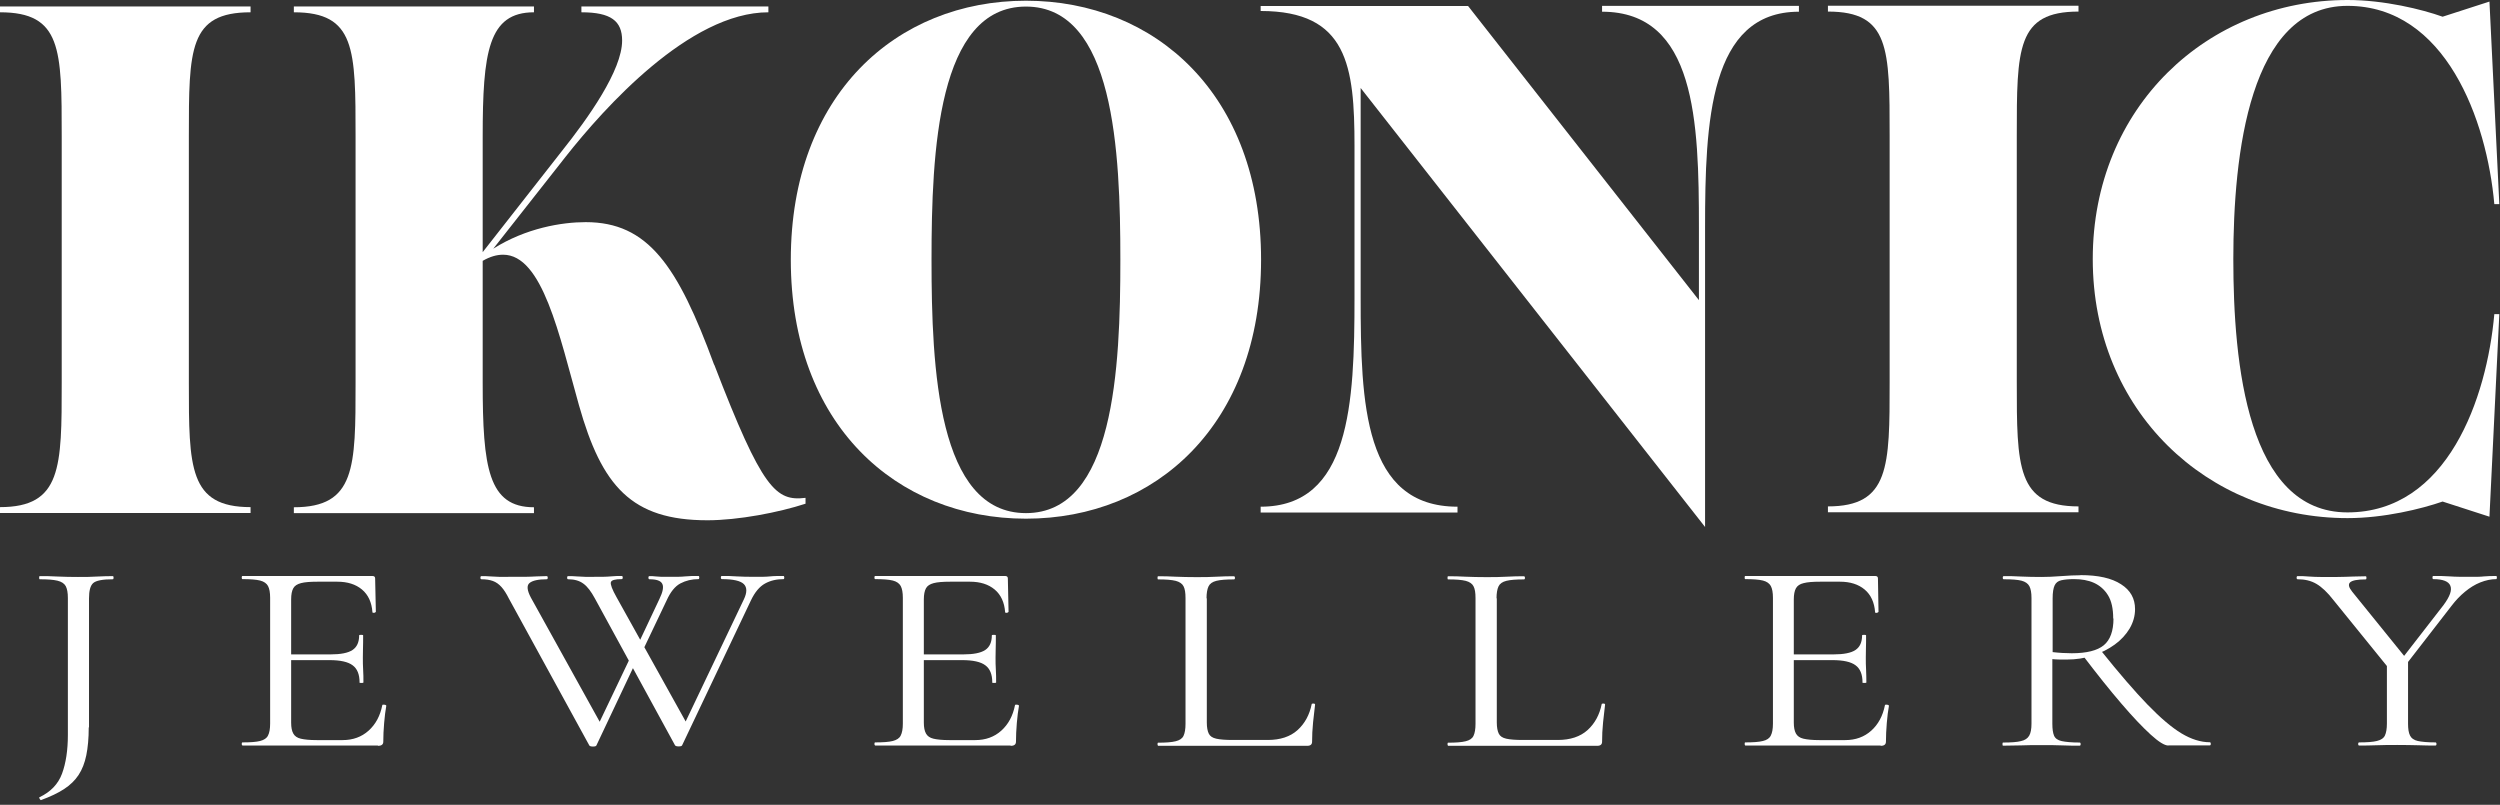
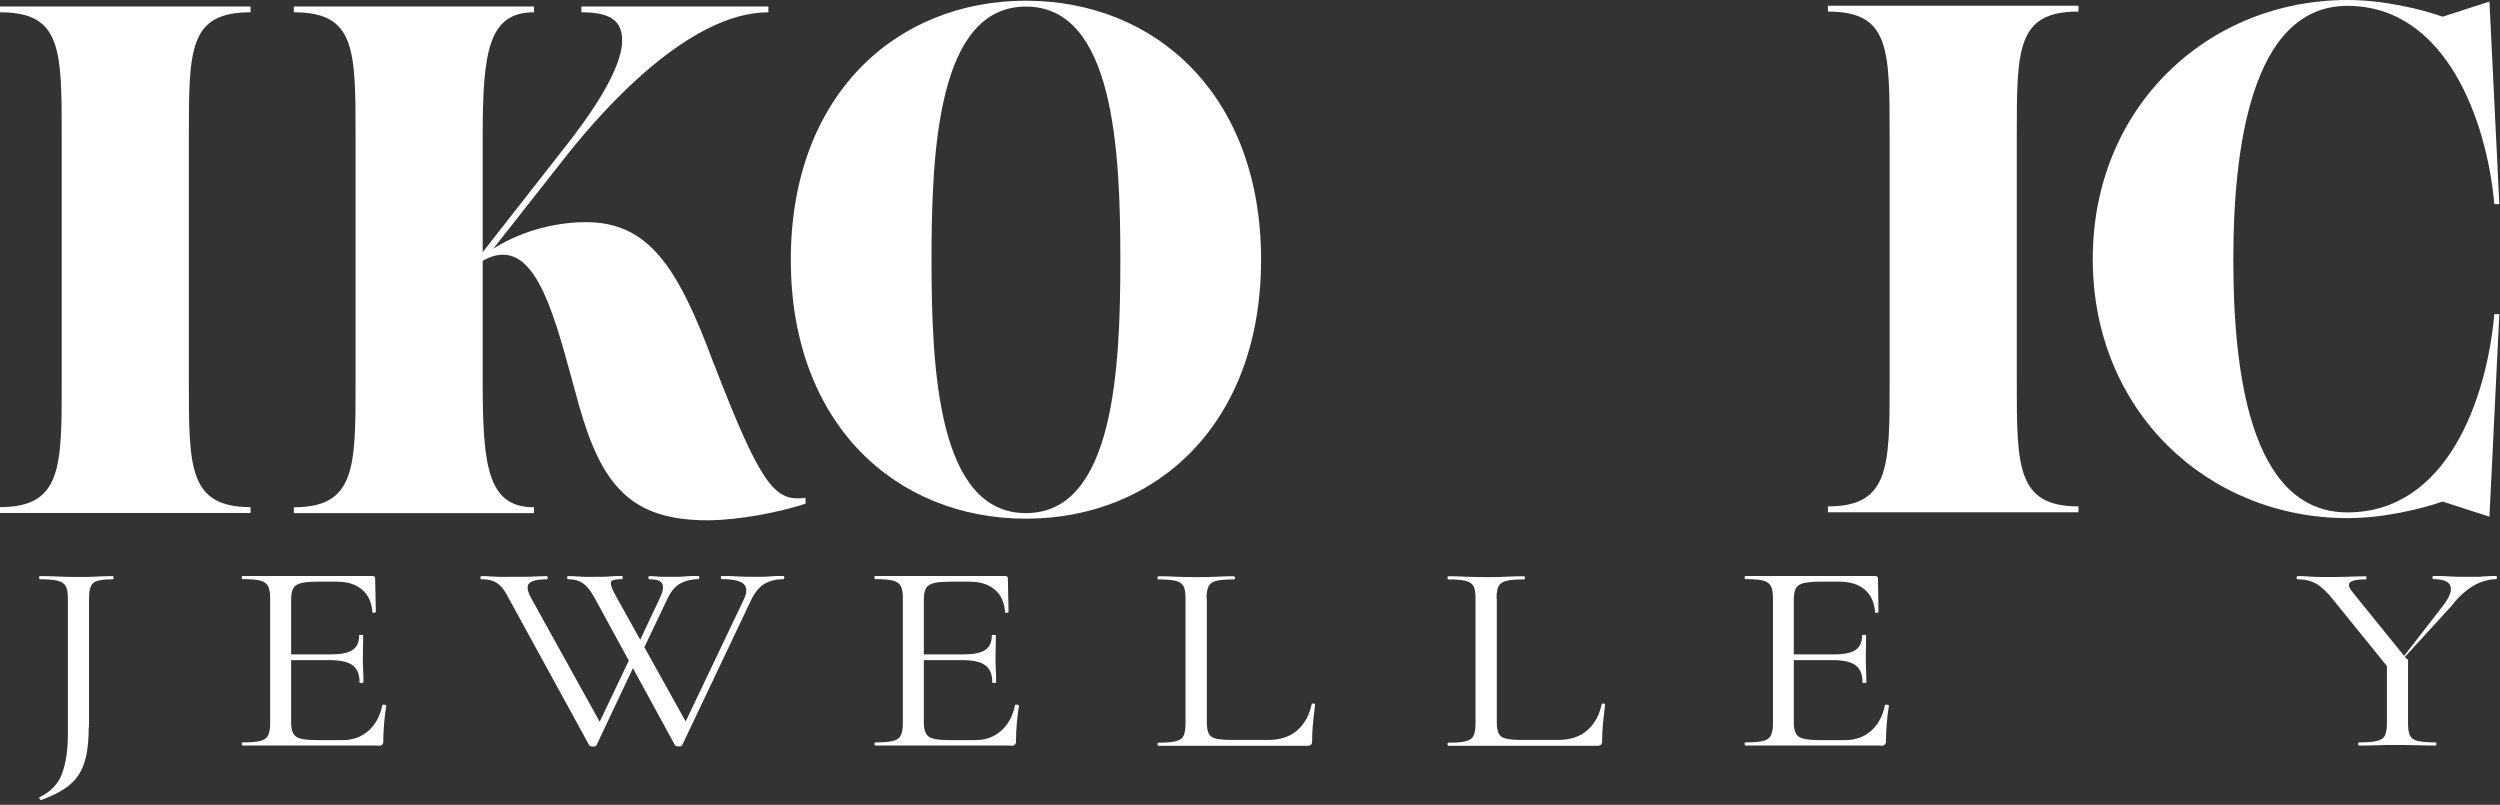
<svg xmlns="http://www.w3.org/2000/svg" fill="none" viewBox="0 0 146 47" height="47" width="146">
  <rect x="0" y="0" width="146" height="47" fill="#333333" stroke="none" />
  <path fill="white" d="M0 29.958V29.616C3.604 29.616 3.604 27.288 3.604 22.35V7.984C3.604 2.878 3.604 0.718 0 0.718V0.376H14.633V0.718C11.029 0.718 11.029 2.87 11.029 7.984V22.35C11.029 27.297 11.029 29.616 14.633 29.616V29.958H0Z" />
  <path fill="white" d="M41.713 21.299C44.524 28.607 45.316 29.282 47.043 29.074V29.416C45.492 29.925 43.114 30.384 41.312 30.384C36.882 30.384 35.147 28.398 33.812 23.668C32.661 19.572 31.685 14.875 29.382 14.875C29.015 14.875 28.623 14.983 28.189 15.233V22.358C28.189 27.305 28.515 29.624 31.184 29.624V29.966H17.161V29.624C20.765 29.624 20.765 27.297 20.765 22.358V7.984C20.765 2.87 20.765 0.718 17.161 0.718V0.376H31.184V0.718C28.515 0.718 28.189 3.045 28.189 7.984V14.725L32.803 8.835C34.355 6.891 36.332 4.105 36.332 2.369C36.332 1.226 35.681 0.718 33.954 0.718V0.376H44.874V0.718C40.261 0.718 35.255 6.34 33.053 9.127L28.807 14.524C30.717 13.315 32.819 12.973 34.204 12.973C37.842 12.973 39.577 15.509 41.704 21.299H41.713Z" />
  <path fill="white" d="M46.183 15.175C46.183 5.539 52.348 0.042 59.915 0.042C67.482 0.042 73.647 5.539 73.647 15.166C73.647 24.794 67.482 30.291 59.915 30.291C52.348 30.291 46.183 24.794 46.183 15.166V15.175ZM65.429 15.175C65.429 8.835 65.071 0.384 59.915 0.384C54.759 0.384 54.401 8.835 54.401 15.175C54.401 21.515 54.759 29.966 59.915 29.966C65.071 29.966 65.429 21.515 65.429 15.175Z" />
-   <path fill="white" d="M93.561 0.342H105.057V0.684C99.834 0.684 99.576 7.108 99.576 13.281V30.776L79.462 5.139V17.378C79.462 23.593 79.646 29.591 85.118 29.591V29.933H73.622V29.591C78.845 29.591 79.103 23.593 79.103 17.378V8.543C79.103 3.854 78.703 0.642 73.622 0.642V0.351H85.736L99.217 17.528V13.281C99.217 7.108 99.034 0.684 93.561 0.684V0.342Z" />
  <path fill="white" d="M106.751 29.916V29.574C110.355 29.574 110.355 27.247 110.355 22.308V7.942C110.355 2.828 110.355 0.676 106.751 0.676V0.334H121.384V0.676C117.78 0.676 117.78 2.828 117.78 7.942V22.308C117.78 27.255 117.78 29.574 121.384 29.574V29.916H106.751Z" />
  <path fill="white" d="M122.217 15.125C122.217 6.249 128.925 0 137.1 0C139.228 0 141.463 0.551 142.648 0.976L145.384 0.092L145.96 11.921H145.668C145.234 7.016 142.823 0.342 137.092 0.342C131.361 0.342 130.426 9.01 130.426 15.133C130.426 21.257 131.252 29.924 137.092 29.924C142.932 29.924 145.234 23.25 145.668 18.345H145.96L145.384 30.175L142.648 29.29C141.422 29.716 139.228 30.258 137.1 30.258C128.916 30.258 122.217 24.001 122.217 15.133V15.125Z" />
  <path fill="white" d="M5.182 42.48C5.182 43.114 5.132 43.656 5.04 44.106C4.948 44.557 4.798 44.941 4.589 45.258C4.381 45.575 4.097 45.85 3.738 46.084C3.38 46.317 2.938 46.526 2.412 46.718C2.387 46.743 2.354 46.718 2.32 46.659C2.287 46.601 2.279 46.568 2.304 46.559C2.954 46.251 3.396 45.792 3.622 45.183C3.847 44.574 3.964 43.815 3.964 42.914V34.922C3.964 34.613 3.922 34.388 3.839 34.229C3.755 34.079 3.597 33.97 3.355 33.912C3.113 33.854 2.771 33.829 2.32 33.829C2.295 33.829 2.287 33.795 2.287 33.737C2.287 33.678 2.295 33.645 2.32 33.645C2.646 33.645 2.996 33.645 3.38 33.67C3.755 33.687 4.147 33.695 4.548 33.695C4.948 33.695 5.34 33.695 5.674 33.67C6.008 33.653 6.308 33.645 6.592 33.645C6.617 33.645 6.633 33.678 6.633 33.737C6.633 33.795 6.617 33.829 6.592 33.829C5.991 33.829 5.607 33.904 5.44 34.054C5.273 34.204 5.198 34.504 5.198 34.955V42.48H5.182Z" />
  <path fill="white" d="M22.058 43.539H14.158C14.158 43.539 14.116 43.506 14.116 43.448C14.116 43.389 14.133 43.356 14.158 43.356C14.625 43.356 14.967 43.331 15.192 43.273C15.418 43.214 15.576 43.114 15.651 42.956C15.735 42.797 15.776 42.563 15.776 42.255V34.913C15.776 34.605 15.735 34.379 15.651 34.221C15.568 34.071 15.418 33.962 15.192 33.904C14.967 33.846 14.617 33.821 14.158 33.821C14.133 33.821 14.116 33.787 14.116 33.729C14.116 33.67 14.133 33.637 14.158 33.637H21.741C21.858 33.637 21.908 33.687 21.908 33.779L21.95 35.731C21.95 35.731 21.916 35.781 21.85 35.789C21.783 35.789 21.75 35.789 21.75 35.748C21.708 35.18 21.508 34.738 21.141 34.429C20.773 34.121 20.29 33.971 19.697 33.971H18.546C18.121 33.971 17.795 33.996 17.578 34.054C17.361 34.112 17.211 34.204 17.128 34.354C17.044 34.505 17.003 34.721 17.003 35.005V42.205C17.003 42.48 17.044 42.688 17.128 42.839C17.211 42.989 17.353 43.089 17.562 43.139C17.77 43.189 18.079 43.222 18.496 43.222H20.006C20.607 43.222 21.116 43.039 21.524 42.672C21.933 42.305 22.2 41.813 22.325 41.187C22.325 41.154 22.359 41.145 22.442 41.154C22.525 41.162 22.559 41.187 22.559 41.22C22.509 41.495 22.467 41.829 22.434 42.221C22.4 42.613 22.384 42.98 22.384 43.314C22.384 43.473 22.284 43.556 22.083 43.556L22.058 43.539ZM20.999 39.852C20.999 39.385 20.865 39.051 20.59 38.851C20.323 38.651 19.872 38.551 19.238 38.551H16.41V38.217H19.297C19.898 38.217 20.331 38.133 20.59 37.958C20.849 37.783 20.974 37.499 20.974 37.107C20.974 37.082 21.007 37.074 21.09 37.074C21.174 37.074 21.207 37.082 21.207 37.107C21.207 37.424 21.207 37.666 21.199 37.842C21.199 38.017 21.191 38.2 21.191 38.392C21.191 38.634 21.191 38.876 21.207 39.11C21.224 39.343 21.224 39.593 21.224 39.852C21.224 39.877 21.182 39.885 21.107 39.885C21.032 39.885 20.99 39.877 20.99 39.852H20.999Z" />
  <path fill="white" d="M37.267 38.376L34.831 43.531C34.815 43.573 34.756 43.598 34.631 43.598C34.506 43.598 34.439 43.573 34.414 43.531L29.718 34.955C29.576 34.671 29.434 34.446 29.284 34.279C29.134 34.112 28.967 33.996 28.783 33.929C28.6 33.862 28.374 33.829 28.116 33.829C28.074 33.829 28.057 33.795 28.057 33.737C28.057 33.679 28.074 33.645 28.116 33.645C28.291 33.645 28.458 33.645 28.625 33.662C28.791 33.67 28.958 33.679 29.134 33.687C29.309 33.695 29.492 33.687 29.684 33.687C30.035 33.687 30.343 33.687 30.619 33.687C30.886 33.687 31.127 33.67 31.336 33.662C31.544 33.654 31.745 33.645 31.928 33.645C31.97 33.645 31.987 33.679 31.987 33.737C31.987 33.795 31.97 33.829 31.928 33.829C31.436 33.829 31.102 33.904 30.927 34.046C30.752 34.188 30.777 34.471 31.002 34.897L35.19 42.455L34.514 43.214L36.984 38.033L37.267 38.384V38.376ZM45.769 33.637C45.769 33.637 45.802 33.67 45.802 33.729C45.802 33.787 45.785 33.821 45.769 33.821C45.351 33.821 44.993 33.904 44.676 34.079C44.359 34.254 44.083 34.58 43.85 35.072L39.837 43.523C39.82 43.565 39.762 43.59 39.637 43.59C39.512 43.59 39.445 43.565 39.42 43.523L34.74 34.947C34.523 34.546 34.306 34.254 34.072 34.087C33.839 33.912 33.538 33.829 33.18 33.829C33.138 33.829 33.121 33.795 33.121 33.737C33.121 33.679 33.138 33.645 33.18 33.645C33.346 33.645 33.505 33.645 33.672 33.662C33.839 33.67 34.006 33.679 34.172 33.687C34.339 33.695 34.523 33.687 34.706 33.687C35.107 33.687 35.432 33.687 35.666 33.662C35.899 33.637 36.116 33.637 36.308 33.637C36.35 33.637 36.367 33.67 36.367 33.729C36.367 33.787 36.35 33.821 36.308 33.821C35.916 33.821 35.707 33.879 35.674 34.004C35.641 34.129 35.749 34.421 36.008 34.88L40.212 42.438L39.537 43.197L43.441 35.005C43.633 34.605 43.633 34.304 43.441 34.112C43.249 33.921 42.824 33.821 42.156 33.821C42.123 33.821 42.098 33.787 42.098 33.729C42.098 33.67 42.114 33.637 42.156 33.637C42.456 33.637 42.748 33.637 43.024 33.662C43.299 33.679 43.658 33.687 44.1 33.687C44.45 33.687 44.742 33.687 44.968 33.662C45.193 33.637 45.468 33.637 45.777 33.637H45.769ZM37.076 38.025L38.511 34.98C38.711 34.571 38.769 34.271 38.677 34.096C38.586 33.912 38.335 33.829 37.926 33.829C37.893 33.829 37.868 33.795 37.868 33.737C37.868 33.679 37.885 33.645 37.926 33.645C38.052 33.645 38.169 33.645 38.277 33.662C38.385 33.67 38.502 33.679 38.636 33.687C38.769 33.687 38.944 33.687 39.153 33.687C39.503 33.687 39.787 33.687 40.012 33.662C40.237 33.637 40.496 33.637 40.796 33.637C40.821 33.637 40.838 33.67 40.838 33.729C40.838 33.787 40.821 33.821 40.796 33.821C40.404 33.821 40.054 33.904 39.737 34.071C39.42 34.238 39.153 34.571 38.928 35.072L37.359 38.367L37.076 38.017V38.025Z" />
  <path fill="white" d="M59.008 43.539H51.108C51.108 43.539 51.066 43.506 51.066 43.448C51.066 43.389 51.083 43.356 51.108 43.356C51.575 43.356 51.917 43.331 52.142 43.273C52.367 43.214 52.526 43.114 52.601 42.956C52.684 42.797 52.726 42.563 52.726 42.255V34.913C52.726 34.605 52.684 34.379 52.601 34.221C52.517 34.071 52.367 33.962 52.142 33.904C51.917 33.846 51.566 33.821 51.108 33.821C51.083 33.821 51.066 33.787 51.066 33.729C51.066 33.67 51.083 33.637 51.108 33.637H58.691C58.808 33.637 58.858 33.687 58.858 33.779L58.9 35.731C58.9 35.731 58.866 35.781 58.799 35.789C58.733 35.789 58.699 35.789 58.699 35.748C58.658 35.18 58.457 34.738 58.09 34.429C57.723 34.121 57.239 33.971 56.647 33.971H55.496C55.07 33.971 54.745 33.996 54.528 34.054C54.311 34.112 54.161 34.204 54.078 34.354C53.994 34.505 53.952 34.721 53.952 35.005V42.205C53.952 42.48 53.994 42.688 54.078 42.839C54.161 42.989 54.303 43.089 54.511 43.139C54.72 43.189 55.029 43.222 55.446 43.222H56.956C57.556 43.222 58.065 43.039 58.474 42.672C58.883 42.305 59.15 41.813 59.275 41.187C59.275 41.154 59.308 41.145 59.392 41.154C59.475 41.162 59.508 41.187 59.508 41.22C59.459 41.495 59.417 41.829 59.383 42.221C59.35 42.613 59.333 42.98 59.333 43.314C59.333 43.473 59.233 43.556 59.033 43.556L59.008 43.539ZM57.949 39.852C57.949 39.385 57.815 39.051 57.54 38.851C57.273 38.651 56.822 38.551 56.188 38.551H53.36V38.217H56.247C56.847 38.217 57.281 38.133 57.54 37.958C57.798 37.783 57.923 37.499 57.923 37.107C57.923 37.082 57.957 37.074 58.04 37.074C58.124 37.074 58.157 37.082 58.157 37.107C58.157 37.424 58.157 37.666 58.149 37.842C58.149 38.017 58.14 38.2 58.14 38.392C58.14 38.634 58.14 38.876 58.157 39.11C58.174 39.343 58.174 39.593 58.174 39.852C58.174 39.877 58.132 39.885 58.057 39.885C57.982 39.885 57.94 39.877 57.94 39.852H57.949Z" />
  <path fill="white" d="M70.478 34.938V42.196C70.478 42.48 70.519 42.697 70.594 42.847C70.669 42.997 70.811 43.089 71.028 43.139C71.245 43.189 71.562 43.214 71.987 43.214H74.04C74.766 43.214 75.35 43.022 75.775 42.639C76.201 42.255 76.476 41.746 76.601 41.129C76.601 41.095 76.634 41.087 76.701 41.087C76.768 41.087 76.801 41.112 76.801 41.145C76.768 41.429 76.726 41.779 76.684 42.18C76.643 42.588 76.626 42.964 76.626 43.314C76.626 43.473 76.534 43.556 76.342 43.556H67.633C67.633 43.556 67.599 43.523 67.599 43.464C67.599 43.406 67.608 43.373 67.633 43.373C68.083 43.373 68.425 43.348 68.659 43.289C68.892 43.231 69.043 43.131 69.118 42.972C69.193 42.814 69.234 42.58 69.234 42.271V34.93C69.234 34.621 69.201 34.396 69.118 34.238C69.043 34.087 68.884 33.979 68.659 33.921C68.425 33.862 68.083 33.837 67.633 33.837C67.608 33.837 67.599 33.804 67.599 33.745C67.599 33.687 67.608 33.654 67.633 33.654C67.933 33.654 68.275 33.654 68.65 33.679C69.026 33.695 69.426 33.704 69.835 33.704C70.277 33.704 70.686 33.704 71.061 33.679C71.437 33.654 71.771 33.654 72.063 33.654C72.096 33.654 72.121 33.687 72.121 33.745C72.121 33.804 72.104 33.837 72.063 33.837C71.612 33.837 71.27 33.862 71.037 33.921C70.803 33.979 70.653 34.087 70.578 34.246C70.502 34.404 70.461 34.638 70.461 34.947L70.478 34.938Z" />
  <path fill="white" d="M87.413 34.938V42.196C87.413 42.48 87.455 42.697 87.53 42.847C87.605 42.997 87.747 43.089 87.964 43.139C88.181 43.189 88.498 43.214 88.923 43.214H90.976C91.701 43.214 92.285 43.022 92.711 42.639C93.136 42.255 93.412 41.746 93.537 41.129C93.537 41.095 93.57 41.087 93.637 41.087C93.704 41.087 93.737 41.112 93.737 41.145C93.704 41.429 93.662 41.779 93.62 42.18C93.578 42.588 93.562 42.964 93.562 43.314C93.562 43.473 93.47 43.556 93.278 43.556H84.569C84.569 43.556 84.535 43.523 84.535 43.464C84.535 43.406 84.543 43.373 84.569 43.373C85.019 43.373 85.361 43.348 85.595 43.289C85.828 43.231 85.978 43.131 86.053 42.972C86.129 42.814 86.17 42.58 86.17 42.271V34.93C86.17 34.621 86.137 34.396 86.053 34.238C85.978 34.087 85.82 33.979 85.595 33.921C85.361 33.862 85.019 33.837 84.569 33.837C84.543 33.837 84.535 33.804 84.535 33.745C84.535 33.687 84.543 33.654 84.569 33.654C84.869 33.654 85.211 33.654 85.586 33.679C85.962 33.695 86.362 33.704 86.771 33.704C87.213 33.704 87.622 33.704 87.997 33.679C88.373 33.654 88.706 33.654 88.998 33.654C89.032 33.654 89.057 33.687 89.057 33.745C89.057 33.804 89.04 33.837 88.998 33.837C88.548 33.837 88.206 33.862 87.972 33.921C87.739 33.979 87.588 34.087 87.513 34.246C87.438 34.404 87.397 34.638 87.397 34.947L87.413 34.938Z" />
  <path fill="white" d="M109.822 43.539H101.922C101.922 43.539 101.888 43.506 101.888 43.448C101.888 43.389 101.897 43.356 101.922 43.356C102.389 43.356 102.731 43.331 102.956 43.273C103.181 43.222 103.34 43.114 103.415 42.956C103.498 42.797 103.54 42.563 103.54 42.255V34.913C103.54 34.605 103.498 34.379 103.415 34.221C103.331 34.071 103.181 33.962 102.956 33.904C102.731 33.846 102.38 33.821 101.922 33.821C101.897 33.821 101.888 33.787 101.888 33.729C101.888 33.67 101.897 33.637 101.922 33.637H109.505C109.622 33.637 109.672 33.687 109.672 33.779L109.705 35.731C109.705 35.731 109.672 35.781 109.605 35.789C109.538 35.798 109.505 35.789 109.505 35.748C109.463 35.18 109.263 34.738 108.896 34.429C108.529 34.121 108.045 33.971 107.453 33.971H106.301C105.876 33.971 105.551 33.996 105.334 34.054C105.117 34.104 104.967 34.204 104.883 34.354C104.8 34.505 104.758 34.721 104.758 35.005V42.205C104.758 42.48 104.8 42.688 104.883 42.839C104.967 42.989 105.108 43.089 105.317 43.139C105.526 43.189 105.834 43.222 106.251 43.222H107.761C108.362 43.222 108.871 43.039 109.28 42.672C109.688 42.305 109.955 41.813 110.08 41.187C110.08 41.154 110.122 41.145 110.197 41.154C110.272 41.162 110.314 41.187 110.314 41.22C110.264 41.495 110.222 41.829 110.189 42.221C110.156 42.613 110.139 42.98 110.139 43.314C110.139 43.473 110.039 43.556 109.839 43.556L109.822 43.539ZM108.771 39.852C108.771 39.385 108.637 39.051 108.362 38.851C108.095 38.651 107.644 38.551 107.01 38.551H104.182V38.217H107.069C107.67 38.217 108.103 38.133 108.362 37.958C108.621 37.783 108.746 37.499 108.746 37.107C108.746 37.082 108.787 37.074 108.863 37.074C108.938 37.074 108.979 37.082 108.979 37.107C108.979 37.424 108.979 37.666 108.971 37.842C108.971 38.017 108.963 38.2 108.963 38.392C108.963 38.634 108.963 38.876 108.979 39.11C108.988 39.343 108.996 39.593 108.996 39.852C108.996 39.877 108.963 39.885 108.879 39.885C108.796 39.885 108.762 39.877 108.762 39.852H108.771Z" />
-   <path fill="white" d="M121.5 33.587C122.535 33.587 123.319 33.762 123.87 34.121C124.42 34.471 124.687 34.955 124.687 35.572C124.687 35.973 124.579 36.348 124.37 36.707C124.153 37.066 123.87 37.374 123.503 37.641C123.135 37.908 122.71 38.125 122.226 38.284C121.742 38.442 121.233 38.517 120.708 38.517C120.583 38.517 120.441 38.517 120.282 38.517C120.124 38.517 119.982 38.501 119.857 38.492V42.263C119.857 42.572 119.89 42.805 119.957 42.964C120.024 43.122 120.174 43.231 120.407 43.281C120.641 43.331 120.991 43.364 121.45 43.364C121.492 43.364 121.509 43.398 121.509 43.456C121.509 43.514 121.492 43.548 121.45 43.548C121.15 43.548 120.816 43.548 120.441 43.531C120.065 43.514 119.665 43.514 119.223 43.514C118.806 43.514 118.405 43.514 118.021 43.531C117.638 43.539 117.287 43.548 116.979 43.548C116.954 43.548 116.945 43.514 116.945 43.456C116.945 43.398 116.954 43.364 116.979 43.364C117.446 43.364 117.796 43.339 118.021 43.281C118.255 43.231 118.414 43.122 118.505 42.964C118.597 42.805 118.639 42.572 118.639 42.263V34.922C118.639 34.613 118.597 34.388 118.514 34.229C118.43 34.079 118.28 33.971 118.055 33.912C117.83 33.854 117.479 33.829 117.02 33.829C116.979 33.829 116.962 33.795 116.962 33.737C116.962 33.679 116.979 33.645 117.02 33.645C117.321 33.645 117.663 33.645 118.038 33.67C118.414 33.687 118.814 33.695 119.223 33.695C119.548 33.695 119.932 33.679 120.374 33.645C120.816 33.612 121.183 33.595 121.484 33.595L121.5 33.587ZM123.411 36.123C123.411 35.539 123.311 35.089 123.102 34.755C122.894 34.421 122.618 34.188 122.285 34.037C121.951 33.887 121.559 33.82 121.117 33.82C120.816 33.82 120.566 33.845 120.382 33.887C120.191 33.929 120.065 34.029 119.99 34.188C119.915 34.346 119.874 34.596 119.874 34.947V38.083C120.049 38.108 120.241 38.117 120.441 38.133C120.641 38.142 120.825 38.15 120.991 38.15C121.859 38.15 122.485 37.992 122.86 37.683C123.236 37.374 123.427 36.849 123.427 36.123H123.411ZM126.631 43.539C126.414 43.539 126.072 43.331 125.605 42.905C125.138 42.48 124.562 41.879 123.886 41.087C123.211 40.303 122.46 39.36 121.634 38.275L122.693 37.992C123.761 39.326 124.67 40.378 125.421 41.154C126.172 41.929 126.831 42.488 127.398 42.83C127.966 43.172 128.525 43.347 129.05 43.347C129.092 43.347 129.109 43.381 129.109 43.439C129.109 43.498 129.092 43.531 129.05 43.531H126.639L126.631 43.539Z" />
-   <path fill="white" d="M139.67 39.235L136.275 35.047C135.925 34.596 135.591 34.279 135.274 34.096C134.957 33.912 134.598 33.829 134.181 33.829C134.139 33.829 134.123 33.795 134.123 33.737C134.123 33.679 134.139 33.645 134.181 33.645C134.398 33.645 134.623 33.645 134.857 33.67C135.099 33.687 135.316 33.695 135.516 33.695C135.858 33.695 136.183 33.695 136.509 33.695C136.834 33.695 137.134 33.679 137.418 33.67C137.701 33.662 137.952 33.654 138.16 33.654C138.185 33.654 138.202 33.687 138.202 33.745C138.202 33.804 138.185 33.837 138.16 33.837C137.668 33.837 137.368 33.895 137.243 34.012C137.126 34.129 137.168 34.304 137.368 34.555L140.588 38.534L139.662 39.251L139.67 39.235ZM139.403 38.626L140.63 38.484V42.255C140.63 42.563 140.663 42.797 140.746 42.956C140.822 43.114 140.972 43.222 141.197 43.273C141.422 43.322 141.764 43.356 142.231 43.356C142.265 43.356 142.29 43.389 142.29 43.448C142.29 43.506 142.273 43.539 142.231 43.539C141.931 43.539 141.597 43.539 141.222 43.523C140.855 43.514 140.446 43.506 140.004 43.506C139.587 43.506 139.186 43.506 138.794 43.523C138.402 43.539 138.069 43.539 137.777 43.539C137.735 43.539 137.718 43.506 137.718 43.448C137.718 43.389 137.735 43.356 137.777 43.356C138.227 43.356 138.577 43.331 138.811 43.273C139.045 43.214 139.203 43.114 139.278 42.956C139.353 42.797 139.395 42.563 139.395 42.255V38.626H139.403ZM139.879 38.976L142.707 35.33C143.074 34.83 143.208 34.463 143.099 34.204C142.999 33.954 142.665 33.821 142.098 33.821C142.073 33.821 142.056 33.787 142.056 33.729C142.056 33.67 142.073 33.637 142.098 33.637C142.44 33.637 142.765 33.637 143.074 33.662C143.383 33.687 143.8 33.687 144.3 33.687C144.617 33.687 144.868 33.687 145.068 33.662C145.26 33.645 145.502 33.637 145.777 33.637C145.802 33.637 145.819 33.67 145.819 33.729C145.819 33.787 145.802 33.821 145.777 33.821C145.477 33.821 145.168 33.887 144.851 34.012C144.534 34.138 144.242 34.321 143.958 34.555C143.675 34.788 143.408 35.063 143.157 35.397L140.196 39.218L139.879 38.984V38.976Z" />
+   <path fill="white" d="M139.67 39.235L136.275 35.047C135.925 34.596 135.591 34.279 135.274 34.096C134.957 33.912 134.598 33.829 134.181 33.829C134.139 33.829 134.123 33.795 134.123 33.737C134.123 33.679 134.139 33.645 134.181 33.645C134.398 33.645 134.623 33.645 134.857 33.67C135.099 33.687 135.316 33.695 135.516 33.695C135.858 33.695 136.183 33.695 136.509 33.695C136.834 33.695 137.134 33.679 137.418 33.67C137.701 33.662 137.952 33.654 138.16 33.654C138.185 33.654 138.202 33.687 138.202 33.745C138.202 33.804 138.185 33.837 138.16 33.837C137.668 33.837 137.368 33.895 137.243 34.012C137.126 34.129 137.168 34.304 137.368 34.555L140.588 38.534L139.662 39.251L139.67 39.235ZM139.403 38.626L140.63 38.484V42.255C140.63 42.563 140.663 42.797 140.746 42.956C140.822 43.114 140.972 43.222 141.197 43.273C141.422 43.322 141.764 43.356 142.231 43.356C142.265 43.356 142.29 43.389 142.29 43.448C142.29 43.506 142.273 43.539 142.231 43.539C141.931 43.539 141.597 43.539 141.222 43.523C140.855 43.514 140.446 43.506 140.004 43.506C139.587 43.506 139.186 43.506 138.794 43.523C138.402 43.539 138.069 43.539 137.777 43.539C137.735 43.539 137.718 43.506 137.718 43.448C137.718 43.389 137.735 43.356 137.777 43.356C138.227 43.356 138.577 43.331 138.811 43.273C139.045 43.214 139.203 43.114 139.278 42.956C139.353 42.797 139.395 42.563 139.395 42.255V38.626H139.403ZM139.879 38.976L142.707 35.33C143.074 34.83 143.208 34.463 143.099 34.204C142.999 33.954 142.665 33.821 142.098 33.821C142.073 33.821 142.056 33.787 142.056 33.729C142.056 33.67 142.073 33.637 142.098 33.637C142.44 33.637 142.765 33.637 143.074 33.662C143.383 33.687 143.8 33.687 144.3 33.687C144.617 33.687 144.868 33.687 145.068 33.662C145.26 33.645 145.502 33.637 145.777 33.637C145.802 33.637 145.819 33.67 145.819 33.729C145.819 33.787 145.802 33.821 145.777 33.821C145.477 33.821 145.168 33.887 144.851 34.012C144.534 34.138 144.242 34.321 143.958 34.555C143.675 34.788 143.408 35.063 143.157 35.397L139.879 38.984V38.976Z" />
</svg>